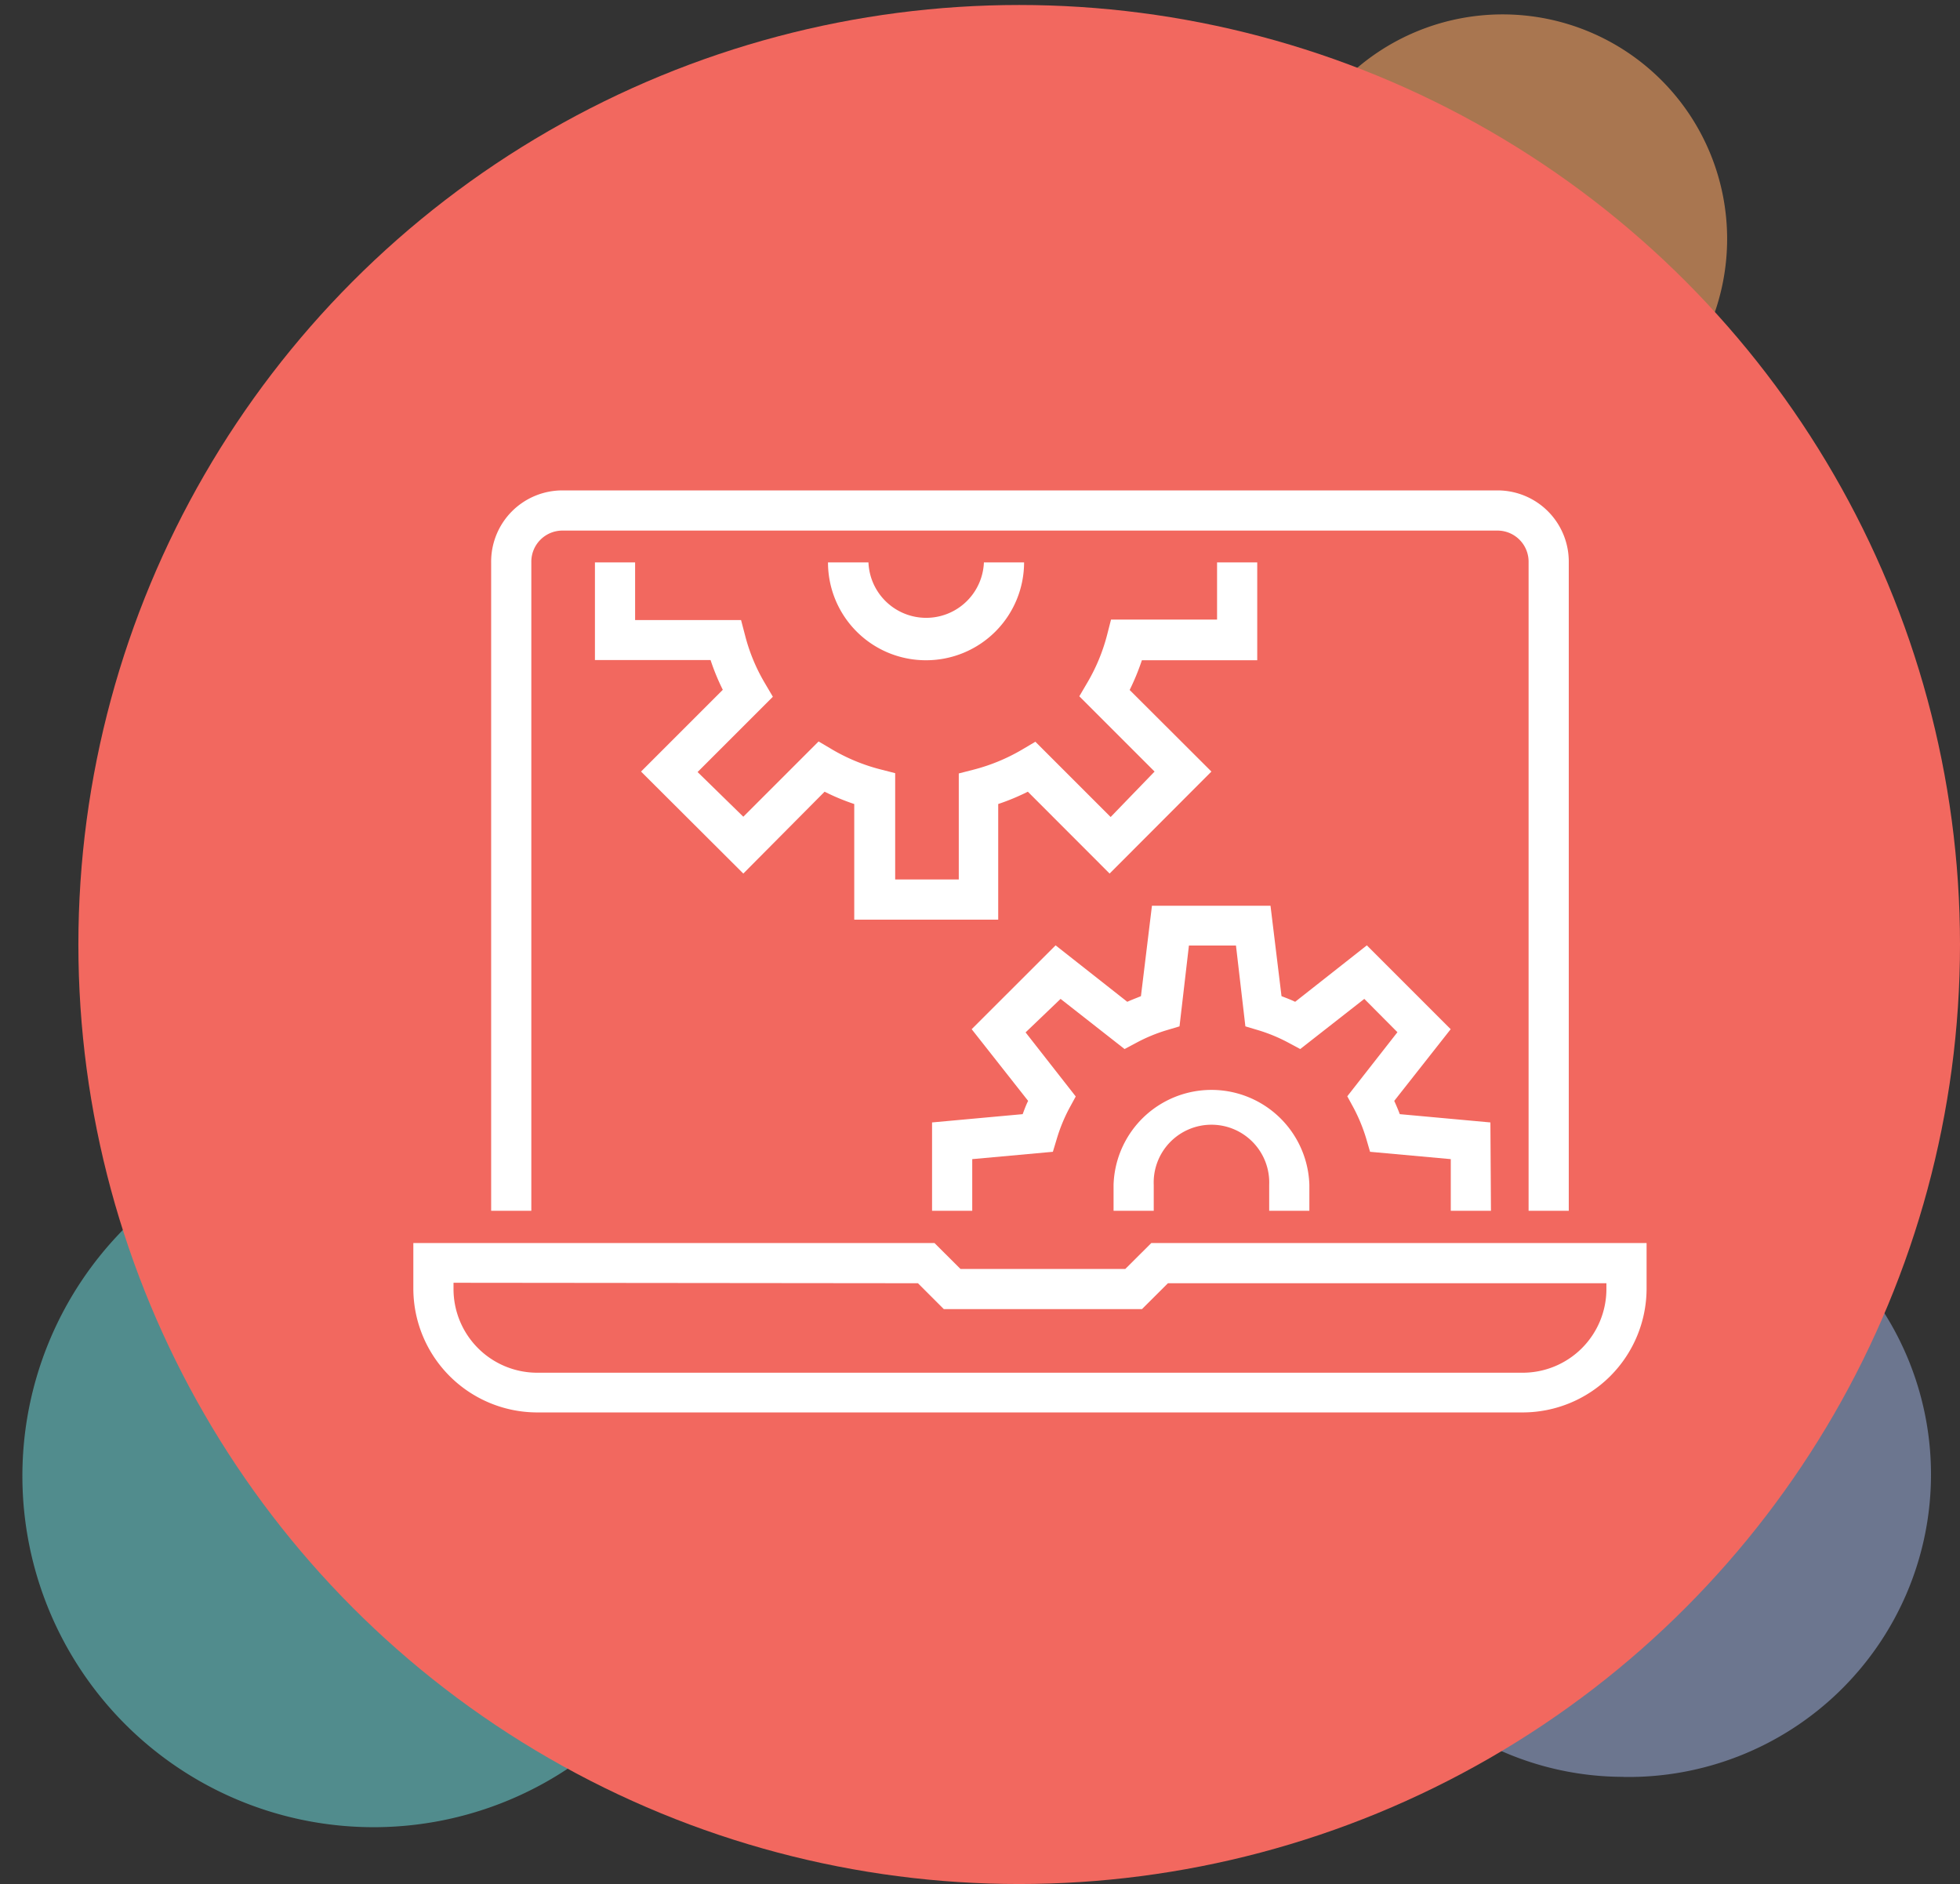
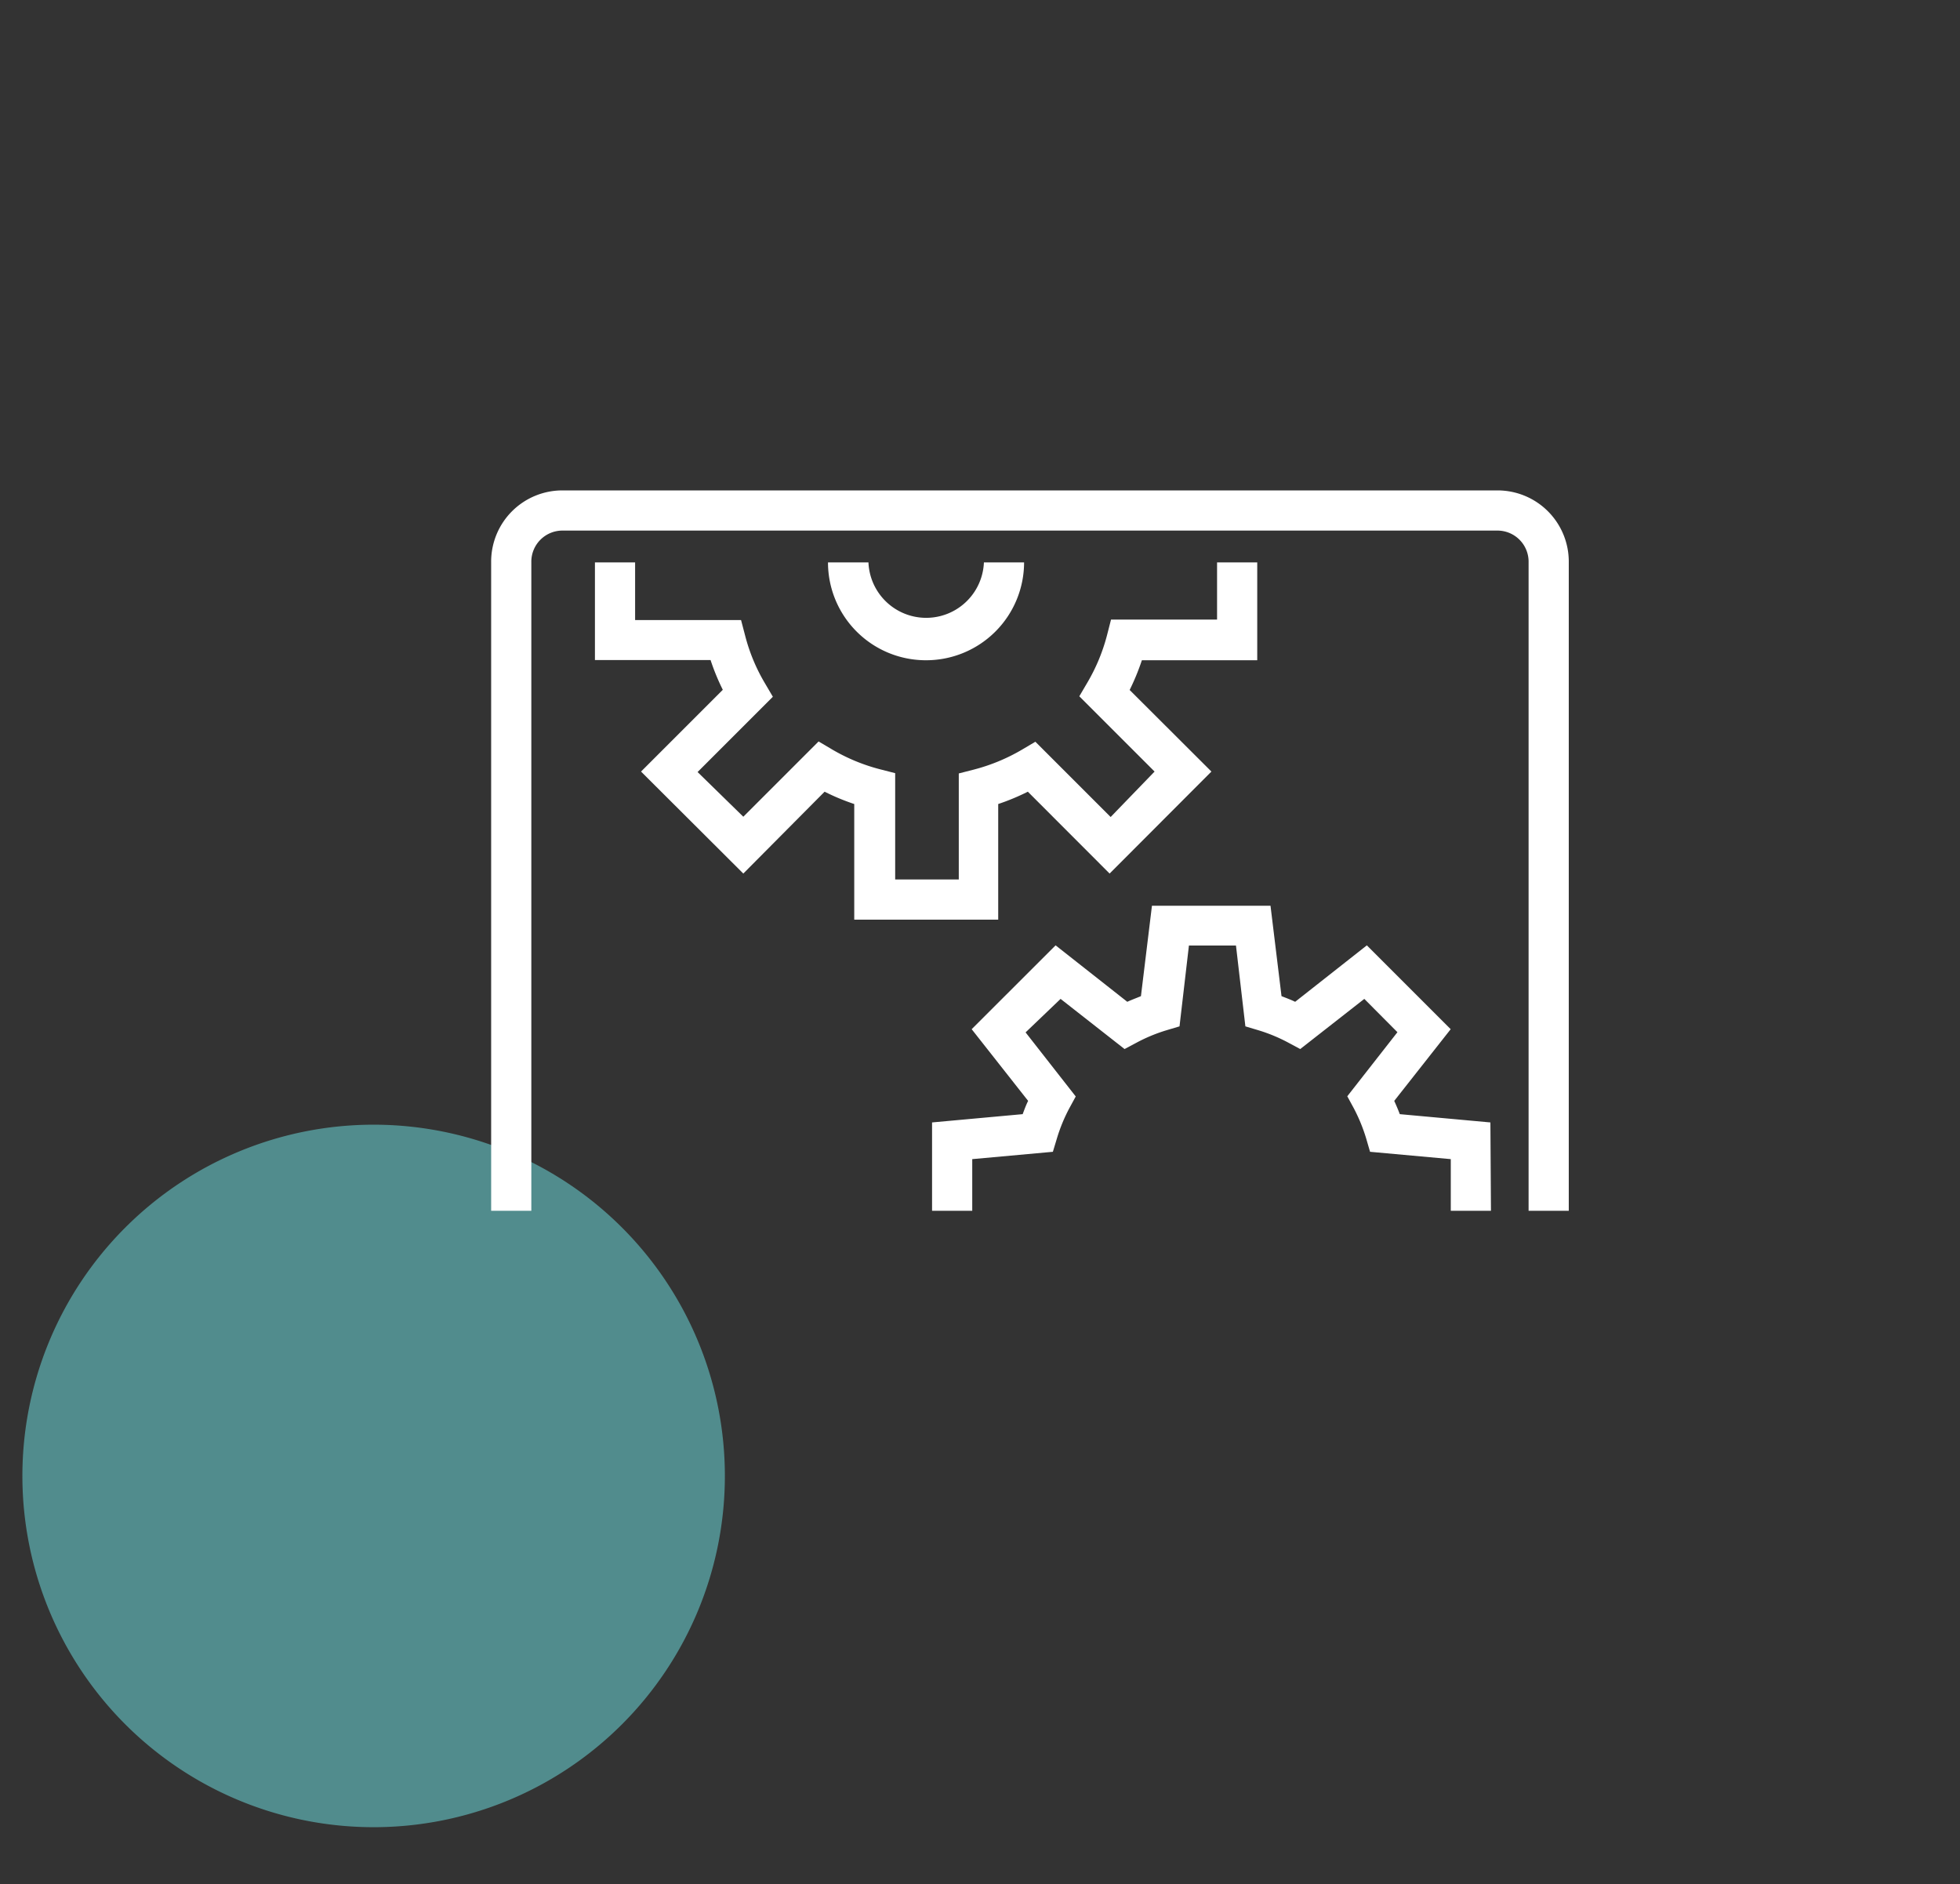
<svg xmlns="http://www.w3.org/2000/svg" id="Layer_1" data-name="Layer 1" viewBox="0 0 208.31 200.23">
  <rect x="0" y="0" width="208.31" height="200.23" fill="#333333" stroke="none" />
  <defs>
    <style>.cls-1{fill:none;}.cls-2{opacity:0.6;}.cls-3{clip-path:url(#clip-path);}.cls-4{fill:#f9a464;}.cls-5{opacity:0.75;}.cls-6{clip-path:url(#clip-path-2);}.cls-7{fill:#7f8cad;}.cls-8{clip-path:url(#clip-path-3);}.cls-9{fill:#66c8c9;}.cls-10{fill:#f2685f;}.cls-11{fill:#fff;}</style>
    <clipPath id="clip-path">
-       <rect class="cls-1" x="133.86" width="51.67" height="49.47" />
-     </clipPath>
+       </clipPath>
    <clipPath id="clip-path-2">
-       <rect class="cls-1" x="138.67" y="123.2" width="67.78" height="65.84" />
-     </clipPath>
+       </clipPath>
    <clipPath id="clip-path-3">
      <rect class="cls-1" y="117.69" width="79.41" height="76.76" />
    </clipPath>
  </defs>
  <g id="Labels">
    <g id="Group_28894" data-name="Group 28894">
      <g id="Circles">
        <g id="Group_4298" data-name="Group 4298" class="cls-2">
          <g id="Group_4122" data-name="Group 4122">
            <g class="cls-3">
              <g id="Group_4121" data-name="Group 4121">
                <g id="Group_4120" data-name="Group 4120">
                  <path id="Path_3965" data-name="Path 3965" class="cls-4" d="M159.69,49.25a23.86,23.86,0,1,0-23.85-23.87h0a23.85,23.85,0,0,0,23.84,23.86h0" />
                </g>
              </g>
            </g>
          </g>
        </g>
        <g id="Group_4296" data-name="Group 4296" class="cls-5">
          <g id="Group_4114" data-name="Group 4114">
            <g class="cls-6">
              <g id="Group_4113" data-name="Group 4113">
                <g id="Group_4112" data-name="Group 4112">
                  <path id="Path_3963" data-name="Path 3963" class="cls-7" d="M172.56,188.85a32.15,32.15,0,0,0,1.13-64.29c-.37,0-.75,0-1.13,0h0a32.14,32.14,0,0,0-32.14,32.14h0a32.14,32.14,0,0,0,32.14,32.14h0" />
                </g>
              </g>
            </g>
          </g>
        </g>
        <g id="Group_4297" data-name="Group 4297" class="cls-2">
          <g id="Group_4118" data-name="Group 4118">
            <g class="cls-8">
              <g id="Group_4117" data-name="Group 4117">
                <g id="Group_4116" data-name="Group 4116">
                  <path id="Path_3964" data-name="Path 3964" class="cls-9" d="M39.71,194.19A37.33,37.33,0,1,0,2.38,156.85a37.33,37.33,0,0,0,37.33,37.34h0" />
                </g>
              </g>
            </g>
          </g>
        </g>
-         <ellipse id="Ellipse_30" data-name="Ellipse 30" class="cls-10" cx="108.32" cy="100.38" rx="99.99" ry="99.85" />
      </g>
    </g>
  </g>
  <path class="cls-11" d="M158.46,128.68h-4.27v-5.49l-8.58-.78L145.2,121a18.13,18.13,0,0,0-1.34-3.26l-.67-1.23,5.33-6.81L145,106.16l-6.81,5.33-1.23-.66a17.45,17.45,0,0,0-3.26-1.35l-1.34-.4-1-8.59h-5l-1,8.59-1.34.4a17.45,17.45,0,0,0-3.26,1.35l-1.24.66-6.8-5.33L109,109.72l5.33,6.81-.67,1.23a17.55,17.55,0,0,0-1.34,3.26l-.42,1.39-8.57.78v5.49H99.06v-9.39l9.63-.88c.18-.48.37-1,.58-1.41l-6-7.62,8.92-8.91,7.62,6c.47-.22,1-.41,1.45-.6l1.17-9.61h12.6l1.17,9.61c.49.19,1,.38,1.45.6l7.62-6,8.91,8.91-6,7.62c.21.46.41.93.59,1.41l9.63.88Z" />
-   <path class="cls-11" d="M139.16,128.68h-4.27v-2.76a6.14,6.14,0,1,0-12.27,0v2.76h-4.27v-2.76a10.41,10.41,0,0,1,20.81,0Z" />
  <path class="cls-11" d="M98.44,70.17A10.4,10.4,0,0,1,88,59.77H92.3a6.14,6.14,0,0,0,12.27,0h4.27A10.41,10.41,0,0,1,98.44,70.17Z" />
  <path class="cls-11" d="M166.73,128.68h-4.27V59.77a3.31,3.31,0,0,0-3.38-3.38H59.85a3.31,3.31,0,0,0-3.38,3.38v68.91H52.2V59.77a7.57,7.57,0,0,1,7.65-7.65h99.23a7.57,7.57,0,0,1,7.65,7.65Z" />
-   <path class="cls-11" d="M161.83,150.11H57.09A13.18,13.18,0,0,1,43.93,137v-4.89H99.32l2.76,2.75H119.6l2.76-2.75H175V137A13.18,13.18,0,0,1,161.83,150.11ZM48.2,136.33V137a8.9,8.9,0,0,0,8.89,8.89H161.83a8.9,8.9,0,0,0,8.9-8.89v-.62h-46.6l-2.76,2.75H100.31l-2.75-2.75Z" />
  <path class="cls-11" d="M106.09,97.74H90.79V85.45a23.49,23.49,0,0,1-3.15-1.31L79,92.84,68.13,82l8.69-8.69a23.57,23.57,0,0,1-1.3-3.16H63.23V59.77H67.5V65.9H78.76l.42,1.6a19.36,19.36,0,0,0,2.12,5.12l.84,1.43-8,8L79,86.8l8-8,1.42.84a19.84,19.84,0,0,0,5.12,2.12l1.6.41V93.47h6.76V82.2l1.6-.41a20,20,0,0,0,5.12-2.12l1.42-.84,8,8L122.71,82l-8-8,.84-1.43a19.7,19.7,0,0,0,2.12-5.12l.41-1.6h11.27V59.77h4.27v10.4H121.36a25,25,0,0,1-1.3,3.16L128.75,82,117.93,92.84l-8.69-8.7a24,24,0,0,1-3.15,1.31Z" />
</svg>